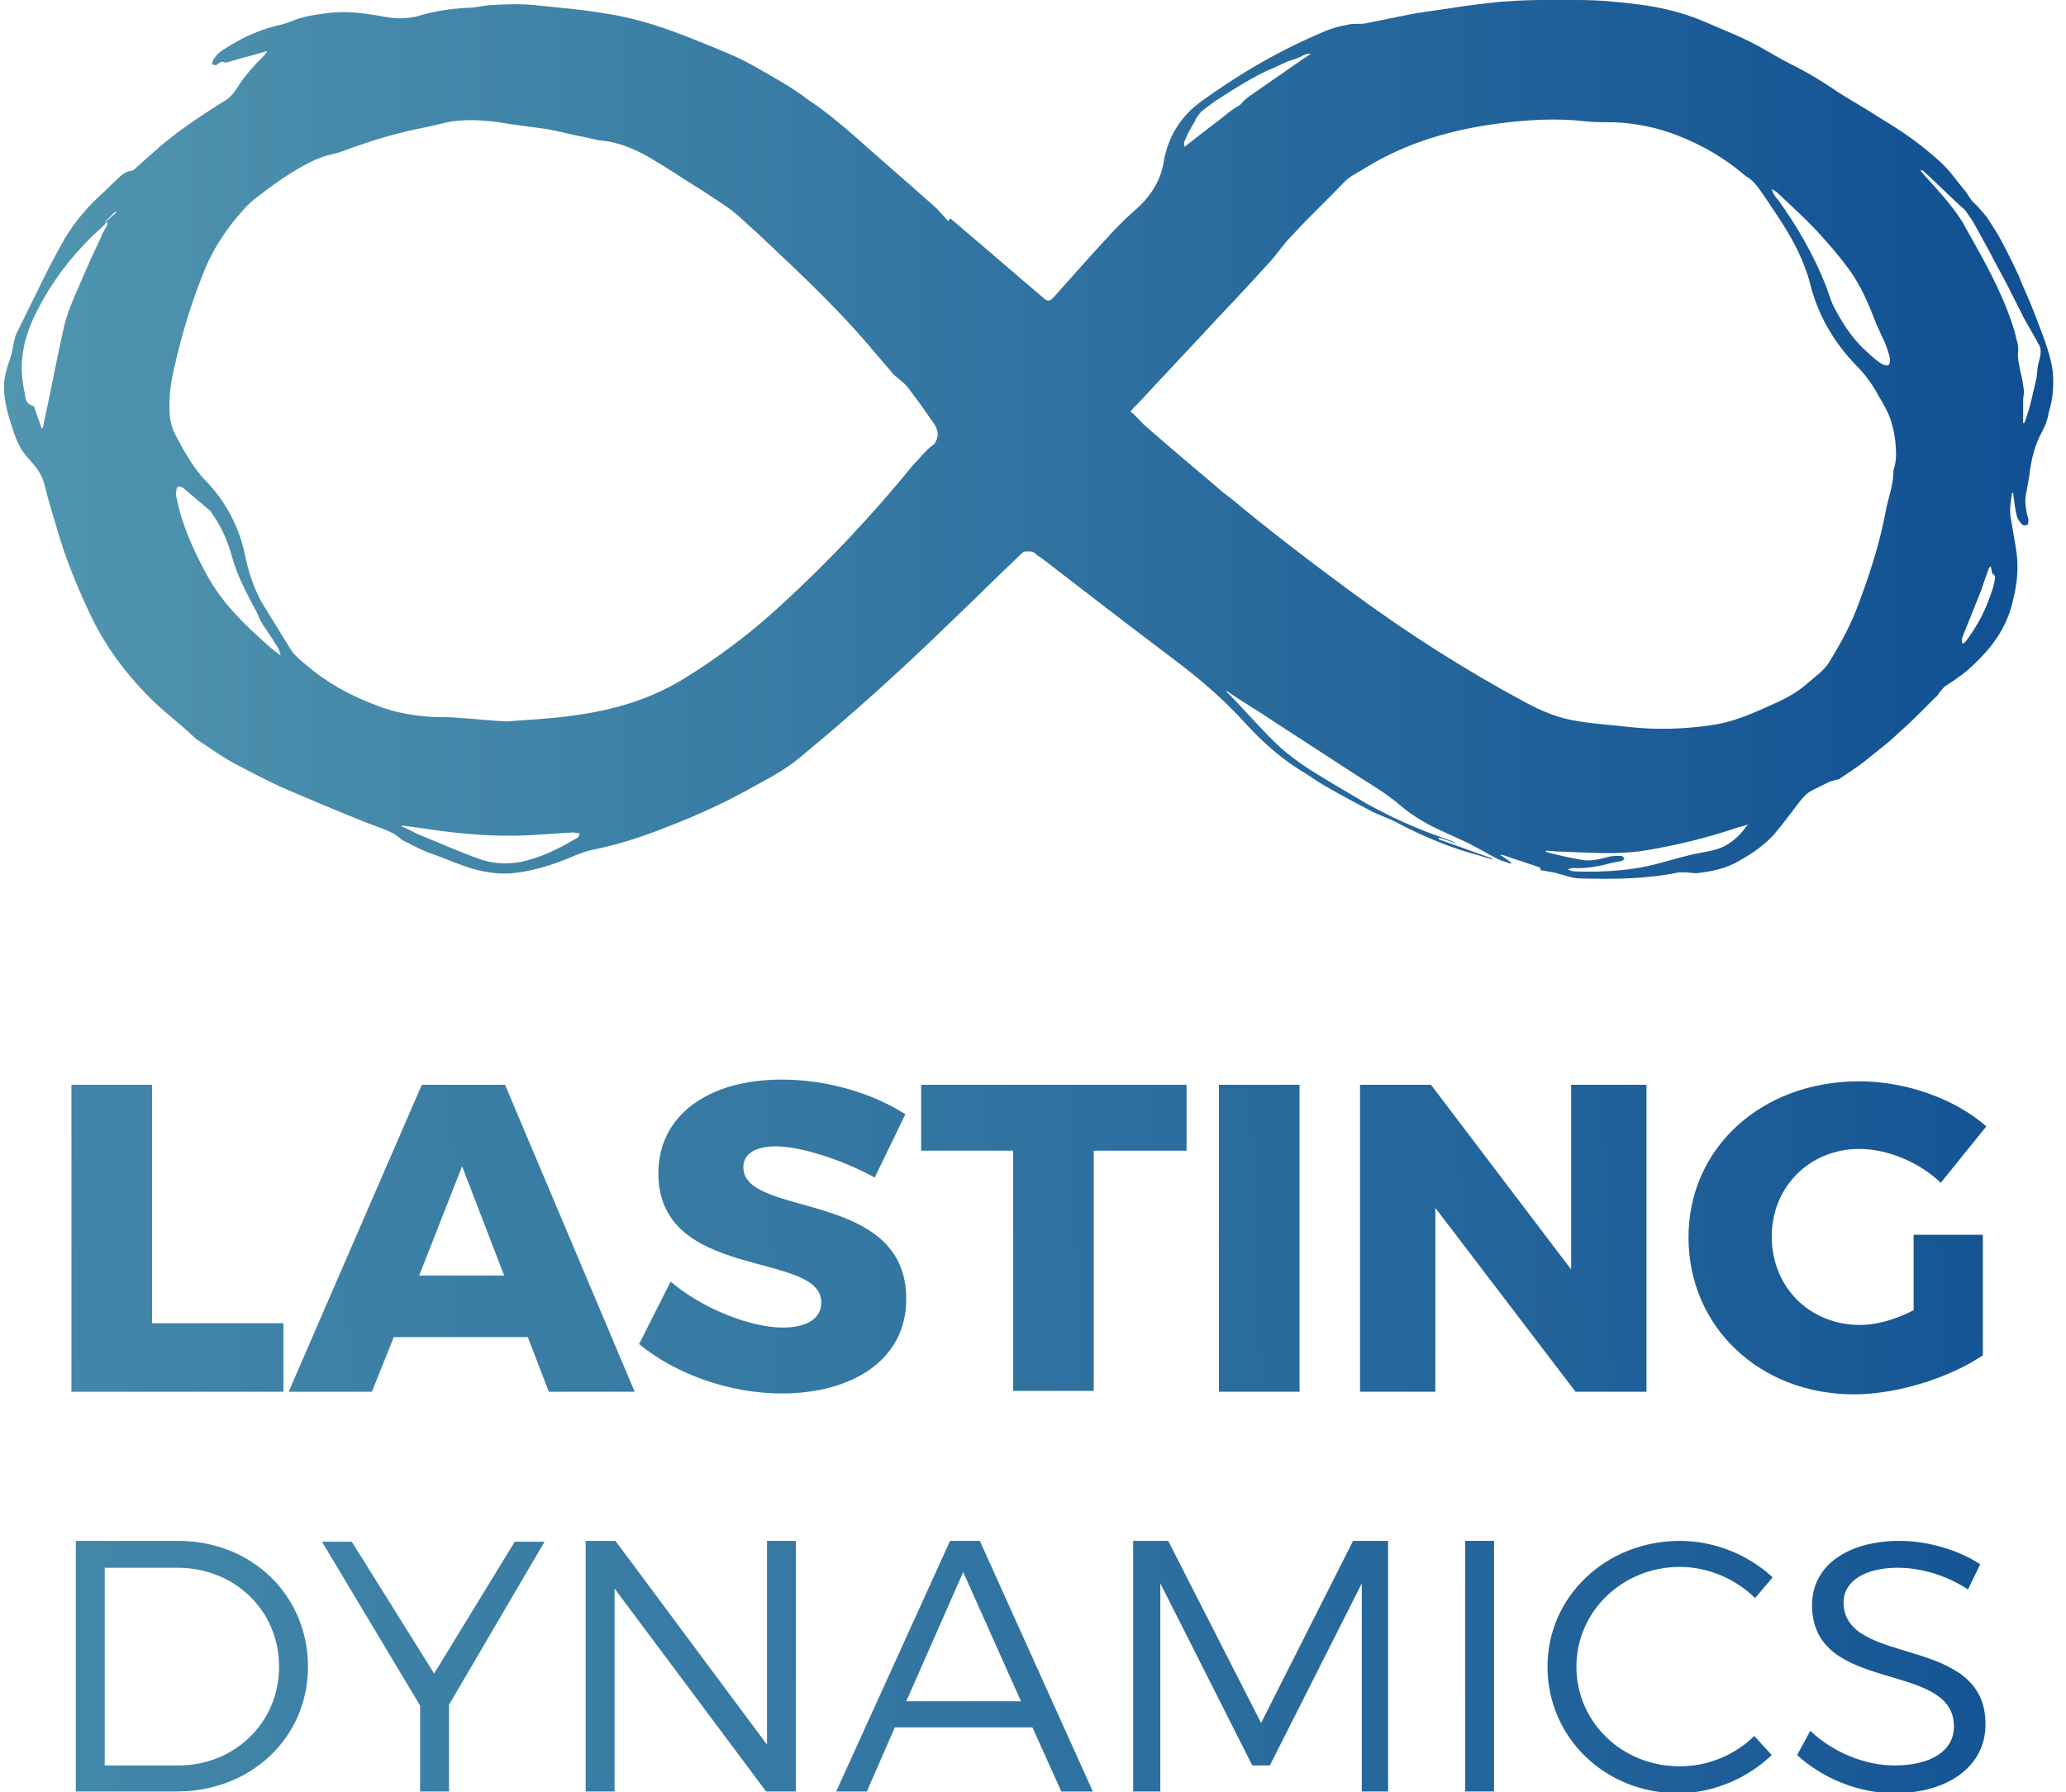
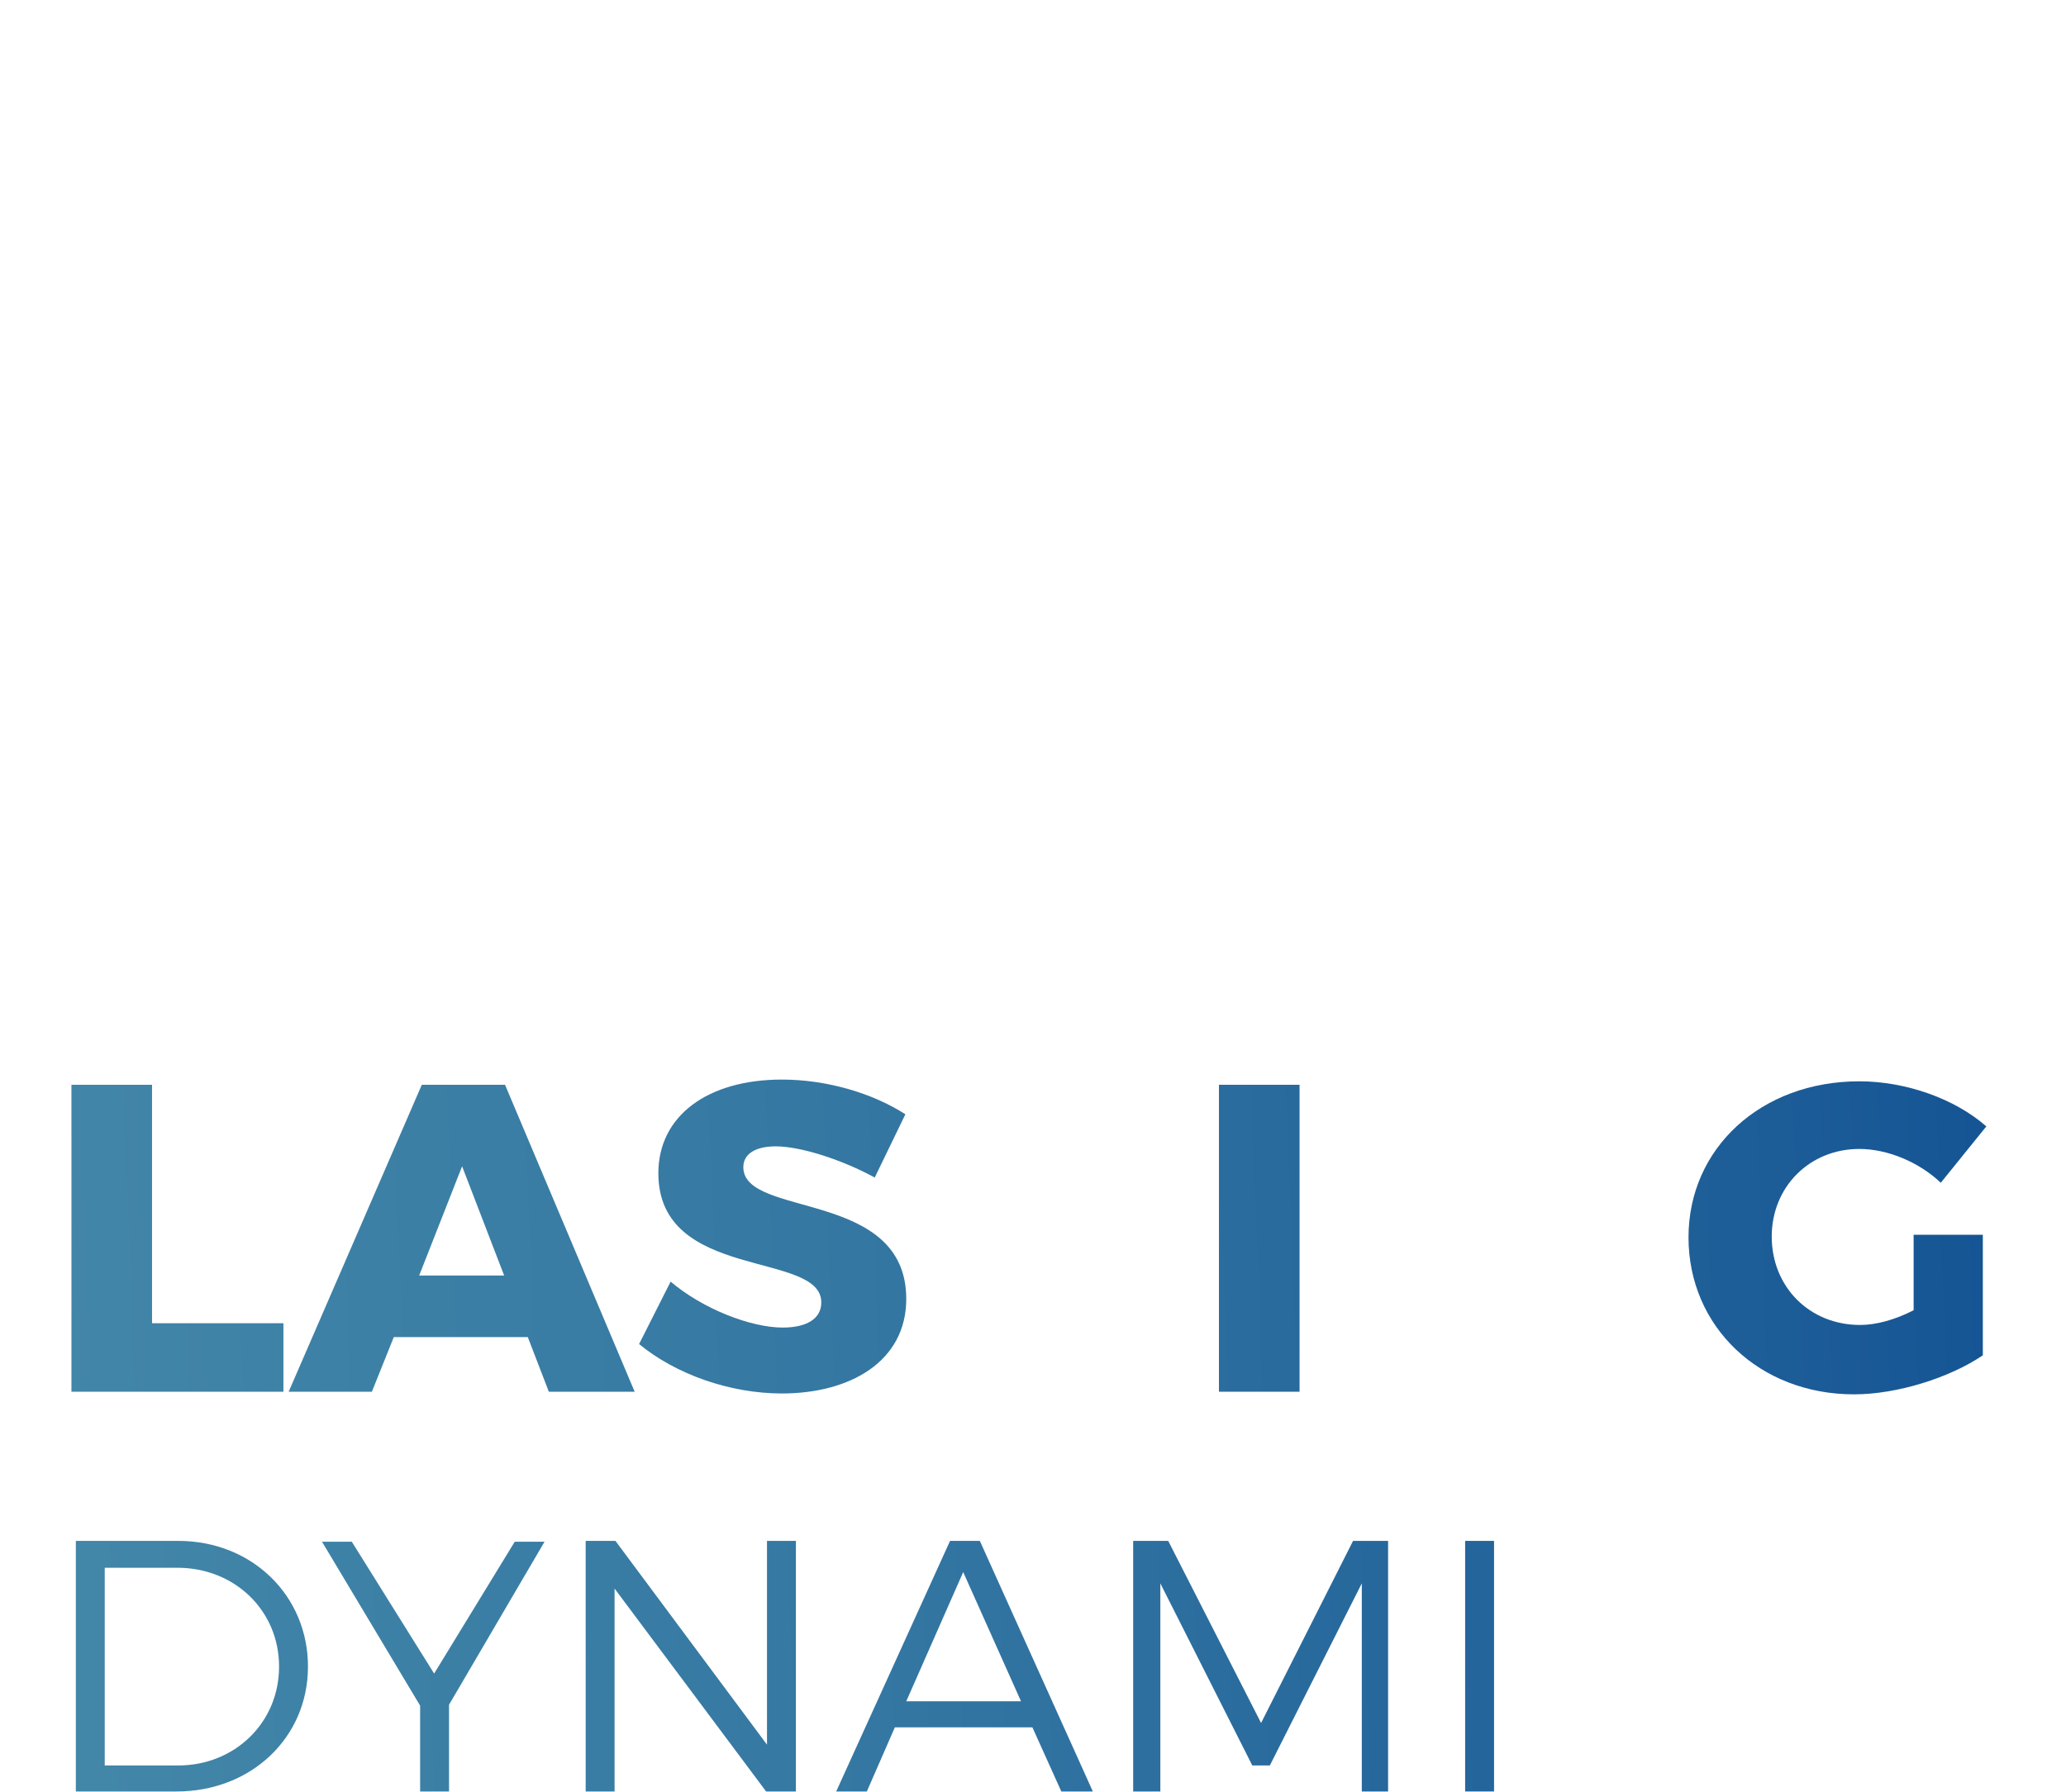
<svg xmlns="http://www.w3.org/2000/svg" width="121" height="105" viewBox="0 0 121 105" fill="none">
  <g clip-path="url(#clip0_8111_248073)">
-     <path d="M120.234 21.844C120.132 20.981 119.824 20.117 119.516 19.304C119.465 19.203 119.465 19.152 119.414 19.05C119.26 18.593 119.054 18.136 118.9 17.73C118.695 17.222 118.439 16.714 118.234 16.155C117.977 15.596 117.72 15.088 117.464 14.58C117.207 14.072 116.951 13.615 116.643 13.158C116.489 12.904 116.335 12.65 116.13 12.447C115.925 12.193 115.72 11.989 115.514 11.786C115.463 11.735 115.412 11.634 115.36 11.583C115.258 11.431 115.155 11.227 115.001 11.075C114.745 10.77 114.488 10.415 114.232 10.11C113.77 9.551 113.206 9.094 112.641 8.637C111.821 7.976 110.948 7.418 110.025 6.859C109.101 6.249 108.127 5.741 107.254 5.132C106.485 4.624 105.715 4.166 104.894 3.76C104.074 3.354 103.304 2.846 102.483 2.439C101.56 1.982 100.636 1.627 99.713 1.22C98.481 0.712 97.199 0.407 95.916 0.255C94.788 0.103 93.608 0.001 92.428 0.001C91.709 0.001 90.94 0.001 90.222 0.001C89.452 0.001 88.631 0.052 87.862 0.103C86.938 0.204 86.015 0.306 85.091 0.458C84.116 0.611 83.193 0.712 82.218 0.915C81.449 1.068 80.73 1.22 79.961 1.373C79.653 1.423 79.345 1.373 79.037 1.423C78.524 1.525 78.062 1.627 77.601 1.83C75.036 2.896 72.676 4.268 70.418 5.894C69.187 6.757 68.417 7.976 68.161 9.449C68.007 10.465 67.494 11.329 66.776 12.04C66.211 12.548 65.647 13.056 65.134 13.615C64.005 14.834 62.877 16.104 61.748 17.374C61.491 17.679 61.337 17.679 61.081 17.425C59.337 15.952 57.592 14.428 55.848 12.954C55.797 12.904 55.745 12.853 55.643 12.802C55.591 12.853 55.591 12.904 55.54 12.954C55.232 12.65 54.976 12.294 54.668 12.04C53.129 10.669 51.59 9.348 50.05 7.976C49.178 7.214 48.255 6.452 47.331 5.843C46.408 5.132 45.382 4.573 44.407 4.014C43.227 3.303 41.944 2.846 40.713 2.338C39.072 1.677 37.327 1.068 35.583 0.814C34.198 0.56 32.761 0.458 31.376 0.306C30.452 0.204 29.529 0.255 28.605 0.306C28.195 0.357 27.785 0.458 27.374 0.458C26.348 0.509 25.373 0.661 24.398 0.966C23.886 1.068 23.321 1.119 22.757 1.017C21.577 0.814 20.448 0.611 19.217 0.763C18.447 0.865 17.678 0.966 17.011 1.271C16.857 1.322 16.703 1.373 16.549 1.423C15.369 1.677 14.292 2.135 13.266 2.795C12.906 2.998 12.599 3.252 12.445 3.608C12.445 3.658 12.393 3.76 12.445 3.76C12.496 3.811 12.547 3.811 12.65 3.811C12.701 3.811 12.752 3.76 12.804 3.709C12.906 3.658 13.009 3.557 13.163 3.658C13.163 3.658 13.214 3.658 13.266 3.658C13.676 3.557 14.086 3.404 14.548 3.303C14.907 3.201 15.266 3.1 15.626 2.998V3.049C15.574 3.1 15.523 3.201 15.472 3.252C14.907 3.811 14.343 4.42 13.932 5.081C13.676 5.487 13.419 5.792 13.009 5.995C11.573 6.91 10.187 7.824 8.905 8.992C8.546 9.297 8.238 9.602 7.879 9.907C7.827 9.957 7.776 10.008 7.673 10.008C7.314 10.059 7.109 10.262 6.853 10.516C6.493 10.821 6.186 11.177 5.827 11.481C4.903 12.345 4.133 13.31 3.569 14.377C3.056 15.291 2.594 16.206 2.133 17.171C1.722 17.984 1.363 18.745 0.953 19.558C0.85 19.812 0.799 20.117 0.747 20.371C0.696 20.828 0.491 21.235 0.388 21.641C0.286 21.997 0.234 22.301 0.234 22.657C0.234 23.622 0.542 24.537 0.85 25.451C1.055 26.01 1.312 26.518 1.773 26.975C2.133 27.381 2.44 27.788 2.594 28.346C2.8 29.21 3.056 30.023 3.313 30.886C3.826 32.715 4.544 34.442 5.365 36.169C6.186 37.846 7.263 39.319 8.546 40.64C9.213 41.351 9.982 41.96 10.752 42.621C11.059 42.875 11.316 43.179 11.624 43.383C12.342 43.84 13.009 44.348 13.779 44.754C14.651 45.211 15.523 45.669 16.395 46.075C18.037 46.786 19.73 47.497 21.372 48.158C21.885 48.361 22.398 48.513 22.911 48.767C23.167 48.869 23.372 49.072 23.578 49.224C24.091 49.478 24.552 49.733 25.066 49.936C26.143 50.291 27.22 50.85 28.349 51.053C28.862 51.155 29.426 51.206 29.991 51.155C31.119 51.053 32.248 50.698 33.274 50.291C33.736 50.088 34.198 49.885 34.711 49.783C36.199 49.478 37.635 49.021 39.02 48.462C40.611 47.853 42.201 47.142 43.689 46.329C44.766 45.719 45.844 45.211 46.818 44.399C49.845 41.91 52.77 39.268 55.591 36.525C57.028 35.153 58.464 33.731 59.901 32.359C59.901 32.359 59.952 32.309 60.004 32.309C60.26 32.309 60.517 32.258 60.67 32.461C60.773 32.563 60.876 32.614 61.03 32.715C63.595 34.696 66.16 36.677 68.725 38.608C70.213 39.725 71.65 40.944 72.932 42.367C73.907 43.434 74.984 44.399 76.216 45.161C76.729 45.465 77.19 45.821 77.755 46.126C78.627 46.634 79.499 47.091 80.371 47.548C80.782 47.751 81.243 47.904 81.654 48.107C83.09 48.869 84.578 49.529 86.168 49.986C86.579 50.088 86.989 50.24 87.4 50.342V50.291C86.374 49.936 85.296 49.529 84.27 49.174C84.27 49.174 84.27 49.123 84.27 49.072C84.629 49.174 84.937 49.275 85.296 49.428C85.245 49.377 85.142 49.326 85.04 49.275C84.322 49.021 83.603 48.767 82.885 48.462C81.91 48.056 80.987 47.599 80.063 47.091C78.935 46.431 77.806 45.77 76.677 45.059C76.062 44.653 75.497 44.246 74.984 43.789C73.958 42.824 73.035 41.757 72.06 40.741C71.957 40.64 71.906 40.589 71.803 40.487C71.906 40.487 71.957 40.538 72.009 40.589C72.829 41.148 73.702 41.656 74.522 42.214C76.164 43.281 77.806 44.348 79.448 45.415C80.32 45.973 81.192 46.481 81.962 47.142C82.731 47.802 83.603 48.31 84.527 48.717C84.989 48.92 85.502 49.174 85.963 49.377C86.579 49.682 87.143 50.037 87.759 50.342C87.964 50.444 88.221 50.494 88.477 50.596C88.477 50.596 88.477 50.545 88.528 50.545C88.323 50.393 88.118 50.24 87.862 50.088C87.964 50.088 87.964 50.088 88.016 50.088C88.734 50.342 89.401 50.545 90.119 50.799C90.17 50.799 90.222 50.85 90.222 50.85C90.17 51.002 90.324 51.002 90.376 51.002C90.683 51.053 91.042 51.104 91.35 51.206C91.761 51.307 92.12 51.46 92.53 51.46C94.48 51.51 96.378 51.51 98.328 51.104C98.43 51.104 98.533 51.104 98.635 51.104C98.892 51.104 99.097 51.155 99.354 51.155C100.226 51.053 101.098 50.901 101.919 50.393C102.637 49.986 103.304 49.529 103.868 48.92C104.433 48.259 104.946 47.548 105.459 46.888C105.664 46.634 105.869 46.431 106.177 46.278C106.485 46.126 106.793 45.973 107.101 45.821C107.203 45.77 107.306 45.77 107.408 45.719C107.562 45.669 107.716 45.669 107.819 45.567C108.281 45.262 108.742 44.957 109.204 44.602C109.871 44.043 110.589 43.535 111.205 42.925C111.974 42.265 112.641 41.554 113.36 40.843C113.462 40.792 113.514 40.69 113.565 40.589C113.719 40.436 113.821 40.233 114.027 40.132C114.591 39.776 115.155 39.37 115.617 38.912C116.643 37.947 117.464 36.83 117.823 35.458C117.926 35.052 118.028 34.645 118.08 34.239C118.182 33.579 118.182 32.867 118.08 32.207C117.977 31.598 117.874 30.988 117.772 30.378C117.669 29.87 117.772 29.413 117.823 28.956C117.823 28.905 117.874 28.854 117.874 28.854C117.926 28.905 117.926 29.007 117.926 29.058C117.977 29.464 118.028 29.87 118.131 30.277C118.182 30.429 118.336 30.632 118.439 30.734C118.49 30.785 118.695 30.785 118.747 30.734C118.798 30.734 118.798 30.531 118.798 30.429C118.644 29.87 118.541 29.312 118.695 28.753C118.747 28.448 118.798 28.194 118.849 27.889C118.952 26.975 119.157 26.061 119.619 25.248C119.721 25.044 119.824 24.841 119.875 24.638C119.927 24.486 119.978 24.333 119.978 24.181C120.234 23.419 120.286 22.657 120.234 21.844ZM6.237 13.259C6.134 13.463 5.98 13.666 5.929 13.869C5.467 14.834 5.057 15.748 4.647 16.714C4.287 17.526 3.928 18.339 3.723 19.253C3.313 21.082 2.953 23.013 2.543 24.892C2.543 24.943 2.543 24.994 2.492 25.095H2.44C2.338 24.791 2.235 24.486 2.133 24.232C2.081 24.13 2.081 24.029 2.03 23.927C2.03 23.876 1.979 23.775 1.927 23.775C1.414 23.622 1.517 23.216 1.414 22.86C1.055 21.184 1.414 19.66 2.184 18.187C3.005 16.561 4.082 15.139 5.365 13.869C5.57 13.666 5.827 13.463 6.083 13.209C6.134 13.158 6.186 13.107 6.186 13.056C6.186 13.005 6.186 13.005 6.186 12.954C6.391 12.751 6.545 12.599 6.75 12.396L6.801 12.447C6.596 12.65 6.391 12.802 6.186 13.005C6.34 13.056 6.288 13.158 6.237 13.259ZM16.446 38.404C16.19 38.201 15.882 37.998 15.626 37.744C14.24 36.525 12.958 35.255 12.086 33.629C11.316 32.207 10.649 30.734 10.341 29.159C10.29 29.007 10.29 28.854 10.341 28.702C10.341 28.499 10.495 28.448 10.649 28.55C10.7 28.55 10.7 28.6 10.752 28.6C11.213 29.007 11.726 29.413 12.188 29.82C12.393 29.972 12.496 30.226 12.65 30.429C13.06 31.09 13.368 31.801 13.573 32.563C13.881 33.731 14.497 34.849 15.061 35.915C15.164 36.169 15.266 36.423 15.42 36.627C15.728 37.084 16.036 37.541 16.344 38.049C16.344 38.151 16.395 38.252 16.446 38.404C16.446 38.354 16.446 38.354 16.446 38.404ZM33.736 49.123C32.71 49.733 31.684 50.24 30.504 50.494C29.632 50.647 28.811 50.596 27.99 50.291C26.861 49.885 25.733 49.377 24.604 48.92C24.245 48.767 23.886 48.564 23.526 48.412V48.361C24.398 48.462 25.271 48.615 26.143 48.717C27.785 48.92 29.478 49.021 31.171 48.92C31.94 48.869 32.761 48.818 33.531 48.767C33.685 48.767 33.839 48.818 33.941 48.818C33.941 48.92 33.89 49.072 33.736 49.123ZM54.873 25.705C54.822 25.806 54.77 25.959 54.719 26.01C54.206 26.365 53.898 26.823 53.488 27.229C51.128 30.124 48.614 32.817 45.844 35.357C44.048 37.033 42.098 38.506 39.944 39.827C37.994 40.995 35.891 41.605 33.633 41.91C32.248 42.113 30.863 42.163 29.683 42.265C28.657 42.214 27.836 42.113 26.964 42.062C26.502 42.011 26.04 42.011 25.578 42.011C24.347 41.96 23.116 41.757 21.987 41.3C20.499 40.741 19.114 39.979 17.883 38.912C17.575 38.658 17.267 38.404 17.062 38.1C16.498 37.185 15.933 36.271 15.369 35.357C14.907 34.544 14.6 33.68 14.394 32.715C14.035 30.886 13.214 29.312 11.88 27.991C11.521 27.584 11.213 27.127 10.906 26.619C10.7 26.314 10.546 25.959 10.341 25.603C10.085 25.146 9.931 24.638 9.931 24.079C9.88 23.165 10.033 22.251 10.239 21.387C10.649 19.609 11.162 17.882 11.829 16.206C12.393 14.682 13.266 13.361 14.343 12.193C14.702 11.786 15.215 11.431 15.677 11.075C16.241 10.669 16.806 10.262 17.421 9.907C18.037 9.551 18.704 9.195 19.422 9.043C19.679 8.992 19.986 8.891 20.243 8.789C21.782 8.23 23.27 7.773 24.86 7.468C25.373 7.367 25.938 7.214 26.451 7.113C27.579 6.96 28.708 7.062 29.837 7.265C30.606 7.367 31.325 7.468 32.094 7.57C32.864 7.722 33.633 7.926 34.454 8.078C34.711 8.129 34.967 8.23 35.224 8.23C36.199 8.332 37.071 8.687 37.892 9.145C38.969 9.754 39.995 10.465 41.072 11.126C41.688 11.532 42.252 11.888 42.817 12.294C43.33 12.7 43.791 13.158 44.253 13.564C44.92 14.174 45.587 14.834 46.305 15.494C47.793 16.917 49.23 18.339 50.564 19.863C51.128 20.523 51.692 21.184 52.257 21.844C52.41 22.047 52.616 22.149 52.821 22.352C52.975 22.454 53.078 22.606 53.18 22.708C53.642 23.317 54.052 23.876 54.463 24.486C54.77 24.892 55.027 25.248 54.873 25.705ZM103.766 11.075C103.868 11.126 103.92 11.177 104.022 11.227C104.997 12.142 106.023 13.056 106.895 14.072C107.357 14.58 107.819 15.139 108.229 15.698C108.999 16.714 109.461 17.882 109.922 19.05C110.076 19.406 110.281 19.812 110.435 20.168C110.538 20.473 110.641 20.727 110.692 21.032C110.692 21.133 110.692 21.336 110.589 21.387C110.538 21.438 110.333 21.387 110.23 21.336C109.922 21.133 109.614 20.879 109.358 20.625C108.486 19.863 107.921 18.949 107.408 17.984C107.203 17.577 107.101 17.171 106.947 16.764C106.228 14.936 105.254 13.259 104.125 11.685C103.92 11.481 103.817 11.278 103.766 11.075C103.715 11.126 103.715 11.075 103.766 11.075ZM69.546 7.875C69.7 7.57 69.854 7.316 70.008 7.062C70.008 7.062 70.008 7.062 70.008 7.011C70.162 6.757 70.316 6.554 70.521 6.402C70.726 6.249 70.931 6.097 71.136 5.944C71.444 5.741 71.701 5.589 72.009 5.386C72.265 5.233 72.573 5.03 72.829 4.878C73.086 4.725 73.394 4.573 73.65 4.42C73.958 4.268 74.215 4.116 74.522 4.014C74.83 3.862 75.087 3.76 75.395 3.608C75.549 3.557 75.703 3.506 75.856 3.455C75.959 3.404 76.01 3.404 76.113 3.354C76.164 3.354 76.267 3.252 76.318 3.252C76.421 3.201 76.523 3.15 76.677 3.15H76.78C76.626 3.252 76.472 3.354 76.318 3.455C75.292 4.166 74.266 4.878 73.24 5.589C73.035 5.741 72.829 5.894 72.676 6.097C72.573 6.198 72.47 6.249 72.368 6.3C72.06 6.503 71.803 6.706 71.496 6.96C71.188 7.214 70.88 7.418 70.572 7.672C70.162 7.976 69.803 8.281 69.392 8.586C69.341 8.586 69.341 8.433 69.341 8.383C69.392 8.18 69.495 8.027 69.546 7.875ZM102.278 48.412C101.816 49.072 101.201 49.58 100.431 49.783C99.867 49.936 99.302 49.986 98.789 50.139C98.328 50.24 97.866 50.393 97.455 50.494C95.762 51.002 94.018 51.104 92.274 51.053C92.12 51.053 91.966 51.002 91.863 50.952V50.901C91.966 50.901 92.017 50.85 92.12 50.85C92.889 50.901 93.659 50.748 94.428 50.545C94.582 50.494 94.788 50.494 94.942 50.444C95.044 50.444 95.095 50.342 95.147 50.291C95.095 50.24 94.993 50.139 94.942 50.139C94.685 50.139 94.428 50.139 94.223 50.19C93.659 50.342 93.095 50.494 92.479 50.342C91.863 50.24 91.248 50.088 90.632 49.936C90.581 49.936 90.529 49.885 90.529 49.834C90.786 49.834 91.042 49.885 91.299 49.885C92.941 49.936 94.634 50.088 96.275 49.834C98.174 49.529 100.021 49.072 101.816 48.462C102.021 48.412 102.227 48.361 102.483 48.259C102.329 48.31 102.329 48.361 102.278 48.412ZM110.897 27.534V27.584C110.897 28.397 110.589 29.159 110.435 29.972C110.076 31.902 109.461 33.782 108.742 35.661C108.332 36.728 107.768 37.744 107.152 38.76C106.844 39.268 106.331 39.624 105.921 39.979C105.356 40.487 104.741 40.843 104.074 41.148C102.842 41.706 101.662 42.265 100.328 42.468C98.635 42.722 96.942 42.773 95.249 42.57C94.377 42.468 93.454 42.417 92.53 42.265C91.35 42.113 90.273 41.656 89.247 41.097C85.758 39.217 82.423 37.084 79.243 34.747C76.831 32.969 74.42 31.14 72.111 29.21C71.855 29.007 71.547 28.804 71.29 28.55C69.905 27.381 68.52 26.213 67.186 25.044C66.93 24.841 66.724 24.587 66.468 24.333C66.365 24.232 66.314 24.181 66.211 24.13C66.314 23.978 66.416 23.825 66.57 23.724C68.212 21.946 69.854 20.219 71.496 18.441C72.47 17.425 73.445 16.358 74.42 15.291C74.83 14.834 75.189 14.275 75.651 13.818C76.626 12.751 77.703 11.735 78.678 10.719C79.037 10.313 79.55 10.11 80.012 9.805C82.423 8.332 85.091 7.57 87.913 7.214C89.555 7.011 91.248 6.91 92.889 7.113C93.454 7.164 94.018 7.164 94.531 7.164C95.814 7.214 97.045 7.468 98.225 7.926C99.662 8.484 100.995 9.246 102.175 10.262C102.278 10.364 102.432 10.415 102.535 10.516C102.894 10.821 103.099 11.177 103.355 11.532C104.176 12.751 104.997 13.92 105.561 15.291C105.715 15.698 105.869 16.053 105.972 16.46C106.434 18.39 107.357 20.015 108.742 21.438C109.204 21.895 109.563 22.403 109.871 22.911C110.025 23.216 110.23 23.521 110.384 23.825C110.743 24.435 110.897 25.095 111 25.806C111.051 26.416 111.102 26.975 110.897 27.534ZM116.489 35.103C116.181 35.966 115.72 36.779 115.155 37.541C115.104 37.592 115.053 37.642 115.001 37.693C114.95 37.693 114.95 37.693 114.899 37.642C114.899 37.541 114.899 37.389 114.95 37.287C115.309 36.373 115.668 35.509 116.027 34.595C116.181 34.137 116.335 33.68 116.489 33.274C116.489 33.274 116.54 33.223 116.592 33.172C116.643 33.375 116.643 33.477 116.694 33.629H116.746C116.797 33.68 116.848 33.782 116.848 33.833C116.797 34.29 116.643 34.696 116.489 35.103ZM119.516 20.625C119.516 20.879 119.414 21.133 119.362 21.387C119.311 21.641 119.311 21.946 119.26 22.2C119.157 22.657 119.054 23.063 118.952 23.521C118.849 23.927 118.747 24.282 118.593 24.689C118.593 24.74 118.541 24.791 118.541 24.791H118.49V24.029C118.49 23.825 118.49 23.673 118.49 23.47C118.49 23.267 118.541 23.114 118.541 22.911C118.49 22.555 118.439 22.149 118.336 21.793C118.285 21.489 118.182 21.133 118.182 20.777C118.182 20.625 118.234 20.473 118.182 20.27C118.182 20.117 118.131 19.965 118.08 19.812C118.028 19.508 117.926 19.203 117.823 18.898C117.156 16.917 116.13 15.139 115.104 13.31C114.847 12.802 114.488 12.345 114.129 11.888C113.719 11.38 113.257 10.872 112.795 10.364C112.693 10.262 112.59 10.11 112.487 10.008L112.539 9.957C112.59 9.957 112.59 10.008 112.641 10.008C113.411 10.719 114.129 11.431 114.899 12.142C115.053 12.243 115.155 12.396 115.258 12.548C115.36 12.7 115.463 12.853 115.566 13.005C115.668 13.209 115.771 13.361 115.874 13.564C116.079 13.92 116.284 14.326 116.489 14.682C116.848 15.393 117.259 16.104 117.618 16.815C117.926 17.425 118.234 18.034 118.541 18.644C118.695 18.898 118.849 19.203 119.003 19.457C119.106 19.66 119.26 19.863 119.362 20.117C119.516 20.32 119.516 20.473 119.516 20.625Z" fill="url(#paint0_linear_8111_248073)" />
    <path d="M18.037 97.634C18.037 101.8 14.702 104.949 10.341 104.949H4.441V90.269H10.444C14.754 90.269 18.037 93.469 18.037 97.634ZM16.344 97.634C16.344 94.332 13.727 91.843 10.393 91.843H6.134V103.425H10.444C13.727 103.425 16.344 100.936 16.344 97.634Z" fill="url(#paint1_linear_8111_248073)" />
    <path d="M26.298 99.869V104.949H24.605V99.92L18.859 90.319H20.604L25.426 98.041L30.146 90.319H31.891L26.298 99.869Z" fill="url(#paint2_linear_8111_248073)" />
    <path d="M36.045 90.269L44.921 102.206V90.269H46.614V104.949H44.869L35.994 93.062V104.949H34.301V90.269H36.045Z" fill="url(#paint3_linear_8111_248073)" />
    <path d="M60.465 101.19H52.41L50.768 104.949H48.973L55.642 90.269H57.386L64.005 104.949H62.158L60.465 101.19ZM59.798 99.666L56.412 92.097L53.077 99.666H59.798Z" fill="url(#paint4_linear_8111_248073)" />
    <path d="M68.419 90.269L73.858 100.936L79.245 90.269H81.297V104.949H79.757V92.758L74.371 103.425H73.344L67.958 92.758V104.949H66.367V90.269H68.419Z" fill="url(#paint5_linear_8111_248073)" />
    <path d="M87.502 90.269V104.949H85.809V90.269H87.502Z" fill="url(#paint6_linear_8111_248073)" />
-     <path d="M98.38 91.793C95.045 91.793 92.326 94.383 92.326 97.634C92.326 100.885 94.994 103.476 98.38 103.476C100.021 103.476 101.612 102.816 102.741 101.698L103.767 102.816C102.33 104.187 100.329 105.051 98.277 105.051C94.019 105.051 90.633 101.8 90.633 97.634C90.633 93.52 94.07 90.269 98.38 90.269C100.432 90.269 102.381 91.081 103.818 92.402L102.792 93.621C101.612 92.453 99.97 91.793 98.38 91.793Z" fill="url(#paint7_linear_8111_248073)" />
-     <path d="M111.154 91.843C109.256 91.843 107.973 92.605 107.973 93.875C107.973 97.685 116.336 95.704 116.284 101.038C116.284 103.476 114.078 105.051 110.949 105.051C108.794 105.051 106.69 104.136 105.254 102.816L106.023 101.393C107.409 102.714 109.307 103.425 110.949 103.425C113.103 103.425 114.437 102.562 114.437 101.139C114.437 97.228 106.126 99.311 106.126 94.028C106.126 91.742 108.178 90.269 111.256 90.269C112.95 90.269 114.745 90.827 115.976 91.64L115.258 93.113C113.873 92.199 112.334 91.843 111.154 91.843Z" fill="url(#paint8_linear_8111_248073)" />
    <path d="M8.904 63.549V77.518H16.599V81.531H4.184V63.549H8.904Z" fill="url(#paint9_linear_8111_248073)" />
    <path d="M30.912 78.331H23.063L21.78 81.531H16.906L24.704 63.549H29.578L37.171 81.531H32.144L30.912 78.331ZM29.527 74.724L27.064 68.324L24.55 74.724H29.527Z" fill="url(#paint10_linear_8111_248073)" />
    <path d="M45.433 67.156C44.304 67.156 43.535 67.562 43.535 68.375C43.535 71.372 53.077 69.645 53.077 76.096C53.077 79.754 49.794 81.633 45.792 81.633C42.765 81.633 39.584 80.516 37.43 78.738L39.277 75.08C41.124 76.655 43.945 77.772 45.843 77.772C47.229 77.772 48.101 77.264 48.101 76.299C48.101 73.251 38.558 75.08 38.558 68.73C38.558 65.378 41.431 63.244 45.792 63.244C48.46 63.244 51.128 64.057 53.026 65.276L51.23 68.984C49.383 67.968 46.921 67.156 45.433 67.156Z" fill="url(#paint11_linear_8111_248073)" />
-     <path d="M69.494 63.549V67.409H64.056V81.481H59.336V67.409H53.949V63.549H69.494Z" fill="url(#paint12_linear_8111_248073)" />
    <path d="M76.111 63.549V81.531H71.391V63.549H76.111Z" fill="url(#paint13_linear_8111_248073)" />
-     <path d="M83.808 63.549L92.017 74.369V63.549H96.429V81.531H92.273L84.064 70.762V81.531H79.652V63.549H83.808Z" fill="url(#paint14_linear_8111_248073)" />
    <path d="M112.024 72.337H116.129V79.398C114.179 80.719 111.101 81.684 108.587 81.684C103.046 81.684 98.891 77.722 98.891 72.489C98.891 67.257 103.149 63.346 108.895 63.346C111.614 63.346 114.487 64.362 116.334 65.987L113.666 69.289C112.384 68.07 110.537 67.308 108.895 67.308C105.971 67.308 103.765 69.543 103.765 72.439C103.765 75.385 105.971 77.62 108.946 77.62C109.87 77.62 110.998 77.315 112.076 76.756V72.337H112.024Z" fill="url(#paint15_linear_8111_248073)" />
  </g>
  <defs>
    <linearGradient id="paint0_linear_8111_248073" x1="0.234" y1="25.686" x2="120.254" y2="25.686" gradientUnits="userSpaceOnUse">
      <stop stop-color="#5196AF" />
      <stop offset="1" stop-color="#104F92" />
    </linearGradient>
    <linearGradient id="paint1_linear_8111_248073" x1="125.127" y1="93.231" x2="-122.087" y2="102.637" gradientUnits="userSpaceOnUse">
      <stop stop-color="#104F92" />
      <stop offset="0.099" stop-color="#1E5E98" />
      <stop offset="0.299" stop-color="#3477A2" />
      <stop offset="0.51" stop-color="#4488A9" />
      <stop offset="0.735" stop-color="#4E93AE" />
      <stop offset="1" stop-color="#5196AF" />
    </linearGradient>
    <linearGradient id="paint2_linear_8111_248073" x1="125.15" y1="93.793" x2="-122.064" y2="103.199" gradientUnits="userSpaceOnUse">
      <stop stop-color="#104F92" />
      <stop offset="0.099" stop-color="#1E5E98" />
      <stop offset="0.299" stop-color="#3477A2" />
      <stop offset="0.51" stop-color="#4488A9" />
      <stop offset="0.735" stop-color="#4E93AE" />
      <stop offset="1" stop-color="#5196AF" />
    </linearGradient>
    <linearGradient id="paint3_linear_8111_248073" x1="125.174" y1="94.458" x2="-122.04" y2="103.865" gradientUnits="userSpaceOnUse">
      <stop stop-color="#104F92" />
      <stop offset="0.099" stop-color="#1E5E98" />
      <stop offset="0.299" stop-color="#3477A2" />
      <stop offset="0.51" stop-color="#4488A9" />
      <stop offset="0.735" stop-color="#4E93AE" />
      <stop offset="1" stop-color="#5196AF" />
    </linearGradient>
    <linearGradient id="paint4_linear_8111_248073" x1="125.201" y1="95.179" x2="-122.013" y2="104.586" gradientUnits="userSpaceOnUse">
      <stop stop-color="#104F92" />
      <stop offset="0.099" stop-color="#1E5E98" />
      <stop offset="0.299" stop-color="#3477A2" />
      <stop offset="0.51" stop-color="#4488A9" />
      <stop offset="0.735" stop-color="#4E93AE" />
      <stop offset="1" stop-color="#5196AF" />
    </linearGradient>
    <linearGradient id="paint5_linear_8111_248073" x1="125.223" y1="95.702" x2="-121.991" y2="105.108" gradientUnits="userSpaceOnUse">
      <stop stop-color="#104F92" />
      <stop offset="0.099" stop-color="#1E5E98" />
      <stop offset="0.299" stop-color="#3477A2" />
      <stop offset="0.51" stop-color="#4488A9" />
      <stop offset="0.735" stop-color="#4E93AE" />
      <stop offset="1" stop-color="#5196AF" />
    </linearGradient>
    <linearGradient id="paint6_linear_8111_248073" x1="125.239" y1="96.18" x2="-121.977" y2="105.587" gradientUnits="userSpaceOnUse">
      <stop stop-color="#104F92" />
      <stop offset="0.099" stop-color="#1E5E98" />
      <stop offset="0.299" stop-color="#3477A2" />
      <stop offset="0.51" stop-color="#4488A9" />
      <stop offset="0.735" stop-color="#4E93AE" />
      <stop offset="1" stop-color="#5196AF" />
    </linearGradient>
    <linearGradient id="paint7_linear_8111_248073" x1="125.257" y1="96.624" x2="-121.957" y2="106.031" gradientUnits="userSpaceOnUse">
      <stop stop-color="#104F92" />
      <stop offset="0.099" stop-color="#1E5E98" />
      <stop offset="0.299" stop-color="#3477A2" />
      <stop offset="0.51" stop-color="#4488A9" />
      <stop offset="0.735" stop-color="#4E93AE" />
      <stop offset="1" stop-color="#5196AF" />
    </linearGradient>
    <linearGradient id="paint8_linear_8111_248073" x1="125.274" y1="97.09" x2="-121.94" y2="106.497" gradientUnits="userSpaceOnUse">
      <stop stop-color="#104F92" />
      <stop offset="0.099" stop-color="#1E5E98" />
      <stop offset="0.299" stop-color="#3477A2" />
      <stop offset="0.51" stop-color="#4488A9" />
      <stop offset="0.735" stop-color="#4E93AE" />
      <stop offset="1" stop-color="#5196AF" />
    </linearGradient>
    <linearGradient id="paint9_linear_8111_248073" x1="126.127" y1="68.19" x2="-127.975" y2="77.858" gradientUnits="userSpaceOnUse">
      <stop stop-color="#104F92" />
      <stop offset="0.099" stop-color="#1E5E98" />
      <stop offset="0.299" stop-color="#3477A2" />
      <stop offset="0.51" stop-color="#4488A9" />
      <stop offset="0.735" stop-color="#4E93AE" />
      <stop offset="1" stop-color="#5196AF" />
    </linearGradient>
    <linearGradient id="paint10_linear_8111_248073" x1="126.155" y1="68.957" x2="-127.947" y2="78.625" gradientUnits="userSpaceOnUse">
      <stop stop-color="#104F92" />
      <stop offset="0.099" stop-color="#1E5E98" />
      <stop offset="0.299" stop-color="#3477A2" />
      <stop offset="0.51" stop-color="#4488A9" />
      <stop offset="0.735" stop-color="#4E93AE" />
      <stop offset="1" stop-color="#5196AF" />
    </linearGradient>
    <linearGradient id="paint11_linear_8111_248073" x1="126.177" y1="69.483" x2="-127.925" y2="79.151" gradientUnits="userSpaceOnUse">
      <stop stop-color="#104F92" />
      <stop offset="0.099" stop-color="#1E5E98" />
      <stop offset="0.299" stop-color="#3477A2" />
      <stop offset="0.51" stop-color="#4488A9" />
      <stop offset="0.735" stop-color="#4E93AE" />
      <stop offset="1" stop-color="#5196AF" />
    </linearGradient>
    <linearGradient id="paint12_linear_8111_248073" x1="126.197" y1="69.999" x2="-127.906" y2="79.668" gradientUnits="userSpaceOnUse">
      <stop stop-color="#104F92" />
      <stop offset="0.099" stop-color="#1E5E98" />
      <stop offset="0.299" stop-color="#3477A2" />
      <stop offset="0.51" stop-color="#4488A9" />
      <stop offset="0.735" stop-color="#4E93AE" />
      <stop offset="1" stop-color="#5196AF" />
    </linearGradient>
    <linearGradient id="paint13_linear_8111_248073" x1="126.215" y1="70.55" x2="-127.887" y2="80.218" gradientUnits="userSpaceOnUse">
      <stop stop-color="#104F92" />
      <stop offset="0.099" stop-color="#1E5E98" />
      <stop offset="0.299" stop-color="#3477A2" />
      <stop offset="0.51" stop-color="#4488A9" />
      <stop offset="0.735" stop-color="#4E93AE" />
      <stop offset="1" stop-color="#5196AF" />
    </linearGradient>
    <linearGradient id="paint14_linear_8111_248073" x1="126.238" y1="71.082" x2="-127.865" y2="80.751" gradientUnits="userSpaceOnUse">
      <stop stop-color="#104F92" />
      <stop offset="0.099" stop-color="#1E5E98" />
      <stop offset="0.299" stop-color="#3477A2" />
      <stop offset="0.51" stop-color="#4488A9" />
      <stop offset="0.735" stop-color="#4E93AE" />
      <stop offset="1" stop-color="#5196AF" />
    </linearGradient>
    <linearGradient id="paint15_linear_8111_248073" x1="126.267" y1="71.889" x2="-127.835" y2="81.557" gradientUnits="userSpaceOnUse">
      <stop stop-color="#104F92" />
      <stop offset="0.099" stop-color="#1E5E98" />
      <stop offset="0.299" stop-color="#3477A2" />
      <stop offset="0.51" stop-color="#4488A9" />
      <stop offset="0.735" stop-color="#4E93AE" />
      <stop offset="1" stop-color="#5196AF" />
    </linearGradient>
    <clipPath id="clip0_8111_248073">
      <rect width="120" height="105" fill="white" transform="translate(0.234)" />
    </clipPath>
  </defs>
</svg>